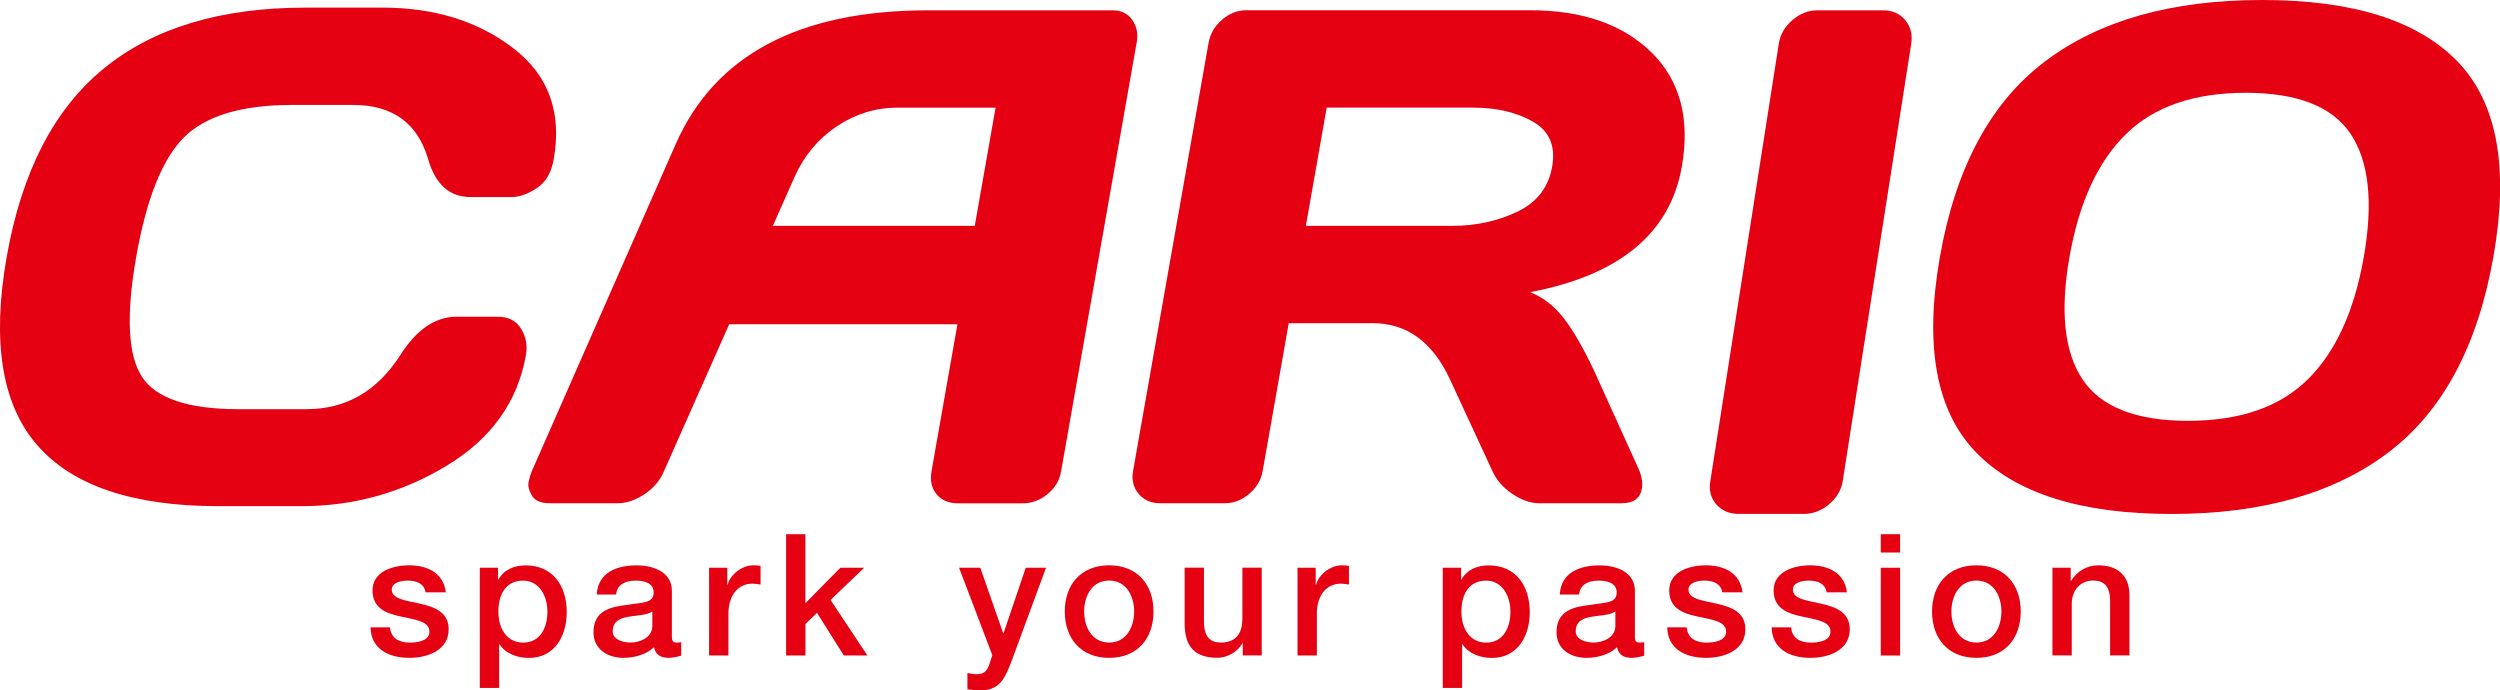
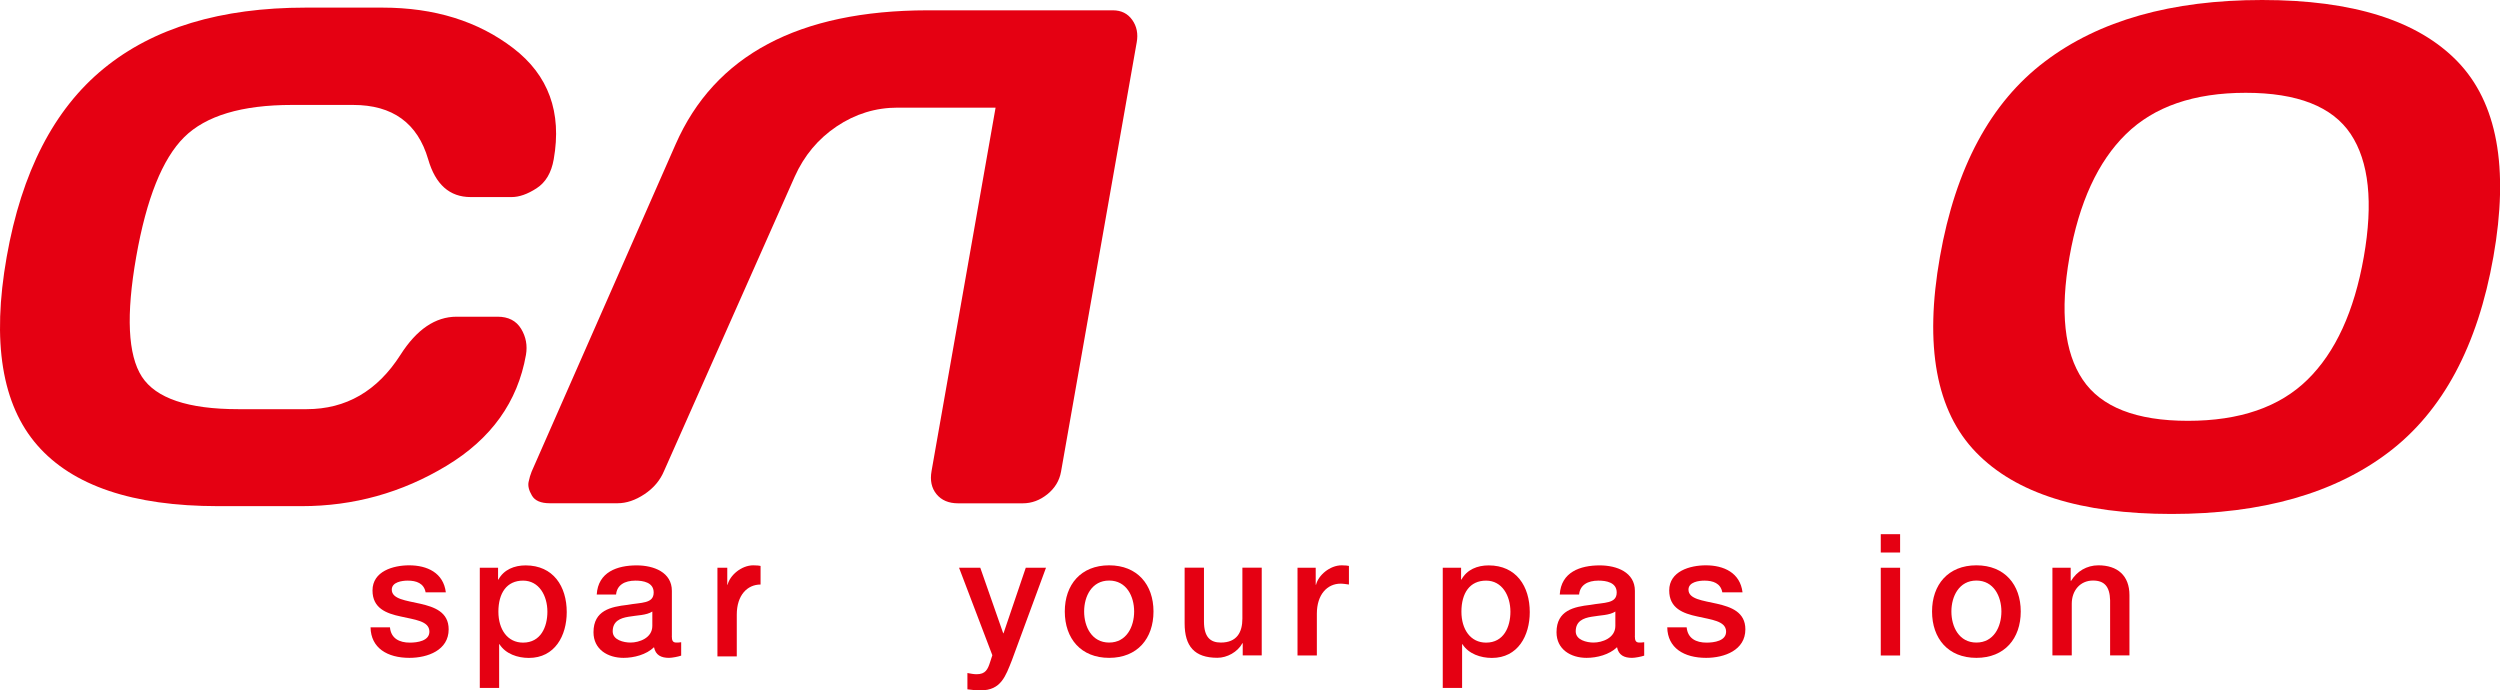
<svg xmlns="http://www.w3.org/2000/svg" version="1.1" id="レイヤー_1" x="0px" y="0px" viewBox="0 0 370.94 102.42" style="enable-background:new 0 0 370.94 102.42;" xml:space="preserve">
  <style type="text/css">
	.st0{fill:#E50012;}
</style>
  <g>
    <g>
      <g>
        <g>
          <g>
            <path class="st0" d="M5.53,66.06c-5.25-6.02-6.76-15.33-4.54-27.93s7.02-21.92,14.39-27.95c7.37-6.04,17.37-9.05,29.98-9.05       h11.38c7.72,0,14.19,2.01,19.42,6.02c5.23,4.01,7.23,9.51,6,16.48c-0.35,2.01-1.2,3.44-2.55,4.31c-1.34,0.87-2.58,1.3-3.7,1.3       h-6.07c-3.13,0-5.23-1.87-6.31-5.61c-1.57-5.37-5.28-8.06-11.13-8.06h-9.08c-7.45,0-12.78,1.6-16,4.79       c-3.22,3.2-5.59,9.11-7.11,17.75c-1.52,8.64-1.24,14.56,0.84,17.78c2.09,3.21,6.85,4.82,14.3,4.82h10.15       c5.85,0,10.49-2.69,13.92-8.06c2.4-3.77,5.18-5.66,8.34-5.66h6.07c1.6,0,2.76,0.6,3.49,1.79c0.72,1.19,0.96,2.48,0.72,3.88       c-1.23,6.97-5.15,12.45-11.78,16.45c-6.62,4-13.79,5.99-21.51,5.99H32.32C19.71,75.09,10.78,72.08,5.53,66.06z" />
-             <path class="st0" d="M243.62,72.48c-0.26,1.46-1.25,2.19-2.99,2.19h-12.24c-1.29,0-2.63-0.47-4.01-1.4       c-1.38-0.93-2.36-2.07-2.95-3.39l-6.28-13.57c-2.59-5.58-6.41-8.36-11.48-8.36h-12.45l-3.87,21.93c-0.23,1.33-0.9,2.46-2,3.39       c-1.1,0.94-2.31,1.4-3.64,1.4h-9.59c-1.33,0-2.38-0.47-3.17-1.4c-0.79-0.93-1.06-2.07-0.83-3.39l11.2-63.51       c0.23-1.33,0.89-2.47,1.98-3.42c1.09-0.95,2.29-1.43,3.62-1.43H227c7.79,0,13.8,2.09,18.05,6.27       c4.24,4.18,5.74,9.83,4.49,16.94c-1.74,9.9-9.25,16.1-22.51,18.62c1.91,0.75,3.57,2.03,4.98,3.85       c1.41,1.82,2.94,4.46,4.57,7.93l6.68,14.74C243.63,70.84,243.75,71.7,243.62,72.48z M193.76,33.51h21.73       c3.5,0,6.71-0.7,9.63-2.09c2.92-1.39,4.64-3.62,5.18-6.68c0.54-3.06-0.4-5.29-2.83-6.68c-2.42-1.39-5.39-2.09-8.89-2.09h-21.73       L193.76,33.51z" />
            <path class="st0" d="M354.42,67.1c-8.03,6.1-18.77,9.16-32.22,9.16c-13.45,0-23.12-3.05-29.02-9.16       c-5.9-6.1-7.68-15.77-5.34-29c2.33-13.23,7.52-22.89,15.57-28.97C311.44,3.04,322.19,0,335.64,0c13.45,0,23.11,3.04,29,9.13       c5.88,6.09,7.66,15.75,5.32,28.97C367.63,51.33,362.45,61,354.42,67.1z M348.79,19.89c-2.72-4.08-7.91-6.12-15.58-6.12       c-7.67,0-13.59,2.04-17.76,6.12c-4.17,4.08-6.97,10.16-8.39,18.24c-1.42,8.08-0.77,14.15,1.97,18.21       c2.73,4.06,7.94,6.1,15.61,6.1c7.67,0,13.58-2.03,17.73-6.1c4.15-4.06,6.94-10.13,8.36-18.21       C352.15,30.05,351.5,23.97,348.79,19.89z" />
-             <polygon class="st0" points="153.74,48.11 99.65,48.11 102.5,33.51 156.59,33.51      " />
            <path class="st0" d="M168,2.96c-0.67-0.95-1.63-1.43-2.89-1.43h-27.49c-19.12,0.03-31.58,6.67-37.38,19.89L78.88,69.98       c-0.18,0.44-0.33,0.95-0.45,1.53c-0.12,0.58,0.04,1.25,0.49,2.01c0.44,0.77,1.33,1.15,2.65,1.15h10.05       c1.33,0,2.66-0.45,4.01-1.35c1.35-0.9,2.32-2.05,2.9-3.44l19.38-43.66c1.4-3.13,3.48-5.62,6.24-7.47       c2.76-1.85,5.77-2.78,9.03-2.78h14.54l-3.09,17.55l-2.57,14.59l-3.23,18.31l-0.61,3.47c-0.25,1.4,0,2.54,0.74,3.44       c0.74,0.9,1.81,1.35,3.2,1.35h9.59c1.33,0,2.54-0.45,3.66-1.35c1.11-0.9,1.78-2.01,2.02-3.34l11.23-63.71       C168.89,5.02,168.67,3.91,168,2.96z" />
          </g>
        </g>
        <g>
-           <path class="st0" d="M253.76,71.46l10.17-64.98c0.21-1.36,0.88-2.52,2.01-3.49c1.12-0.97,2.37-1.46,3.72-1.46h9.69      c1.42,0,2.54,0.49,3.34,1.46c0.8,0.97,1.1,2.14,0.89,3.49l-10.16,64.87c-0.21,1.35-0.89,2.51-2.03,3.47s-2.39,1.43-3.74,1.43      h-9.69c-1.35,0-2.45-0.46-3.28-1.38C253.86,73.95,253.55,72.81,253.76,71.46z" />
-         </g>
+           </g>
      </g>
    </g>
    <g>
      <g>
        <path class="st0" d="M57.86,93.08c0.15,1.66,1.41,2.27,2.95,2.27c1.08,0,2.97-0.23,2.9-1.71c-0.08-1.51-2.17-1.69-4.26-2.17     c-2.12-0.45-4.18-1.21-4.18-3.86c0-2.85,3.07-3.73,5.44-3.73c2.67,0,5.09,1.11,5.44,4.01h-3c-0.25-1.36-1.39-1.74-2.65-1.74     c-0.83,0-2.37,0.2-2.37,1.34c0,1.41,2.12,1.61,4.23,2.09c2.09,0.48,4.21,1.23,4.21,3.8c0,3.1-3.12,4.23-5.82,4.23     c-3.28,0-5.72-1.46-5.77-4.53H57.86z" />
        <path class="st0" d="M71.18,84.24h2.72V86h0.05c0.81-1.49,2.37-2.11,4.04-2.11c4.11,0,6.1,3.12,6.1,6.93c0,3.5-1.76,6.8-5.62,6.8     c-1.67,0-3.46-0.6-4.36-2.04h-0.05v6.49h-2.87V84.24z M77.61,86.15c-2.42,0-3.66,1.84-3.66,4.61c0,2.62,1.34,4.59,3.66,4.59     c2.62,0,3.61-2.32,3.61-4.59C81.22,88.39,79.99,86.15,77.61,86.15z" />
        <path class="st0" d="M99.68,94.36c0,0.71,0.15,0.98,0.68,0.98c0.18,0,0.4,0,0.71-0.05v1.99c-0.43,0.15-1.34,0.33-1.81,0.33     c-1.16,0-1.99-0.4-2.22-1.58c-1.14,1.11-2.98,1.58-4.52,1.58c-2.35,0-4.46-1.26-4.46-3.8c0-3.25,2.59-3.78,5.02-4.06     c2.07-0.38,3.91-0.15,3.91-1.84c0-1.49-1.54-1.76-2.7-1.76c-1.62,0-2.75,0.66-2.88,2.07h-2.87c0.2-3.35,3.05-4.33,5.93-4.33     c2.55,0,5.22,1.03,5.22,3.78V94.36z M96.8,90.73c-0.88,0.58-2.27,0.55-3.54,0.78c-1.24,0.2-2.35,0.66-2.35,2.17     c0,1.29,1.64,1.66,2.65,1.66c1.26,0,3.23-0.66,3.23-2.47V90.73z" />
-         <path class="st0" d="M105.21,84.24h2.7v2.52h0.05c0.33-1.39,2.04-2.88,3.81-2.88c0.66,0,0.83,0.05,1.08,0.09v2.76     c-0.4-0.05-0.83-0.13-1.24-0.13c-1.97,0-3.53,1.59-3.53,4.46v6.2h-2.87V84.24z" />
-         <path class="st0" d="M116.63,79.26h2.87V89.5l5.19-5.26h3.53l-4.99,4.78l5.47,8.23h-3.5l-3.98-6.32l-1.71,1.66v4.66h-2.87V79.26z     " />
+         <path class="st0" d="M105.21,84.24h2.7v2.52h0.05c0.33-1.39,2.04-2.88,3.81-2.88c0.66,0,0.83,0.05,1.08,0.09v2.76     c-1.97,0-3.53,1.59-3.53,4.46v6.2h-2.87V84.24z" />
      </g>
      <g>
        <path class="st0" d="M142.3,84.24h3.15l3.4,9.72h0.05l3.3-9.72h3l-5.06,13.73c-0.93,2.34-1.61,4.46-4.61,4.46     c-0.68,0-1.33-0.05-1.99-0.15v-2.42c0.45,0.08,0.91,0.18,1.36,0.18c1.33,0,1.66-0.71,2.01-1.81l0.33-1.01L142.3,84.24z" />
        <path class="st0" d="M157.99,90.73c0-3.98,2.39-6.85,6.58-6.85s6.58,2.87,6.58,6.85c0,4.01-2.39,6.88-6.58,6.88     S157.99,94.74,157.99,90.73z M168.28,90.73c0-2.24-1.13-4.59-3.71-4.59s-3.71,2.34-3.71,4.59c0,2.27,1.14,4.61,3.71,4.61     S168.28,93,168.28,90.73z" />
        <path class="st0" d="M187.21,97.25h-2.82v-1.81h-0.05c-0.71,1.31-2.27,2.16-3.71,2.16c-3.4,0-4.86-1.71-4.86-5.11v-8.26h2.87     v7.99c0,2.29,0.93,3.12,2.5,3.12c2.39,0,3.2-1.54,3.2-3.55v-7.56h2.87V97.25z" />
        <path class="st0" d="M192.52,84.24h2.7v2.52h0.05c0.33-1.39,2.04-2.88,3.8-2.88c0.66,0,0.83,0.05,1.08,0.09v2.76     c-0.4-0.05-0.83-0.13-1.23-0.13c-1.97,0-3.53,1.59-3.53,4.46v6.2h-2.87V84.24z" />
      </g>
      <g>
        <path class="st0" d="M214.07,84.24h2.72V86h0.05c0.81-1.49,2.37-2.11,4.04-2.11c4.11,0,6.1,3.12,6.1,6.93     c0,3.5-1.76,6.8-5.62,6.8c-1.67,0-3.46-0.6-4.37-2.04h-0.05v6.49h-2.87V84.24z M220.5,86.15c-2.42,0-3.66,1.84-3.66,4.61     c0,2.62,1.34,4.59,3.66,4.59c2.62,0,3.61-2.32,3.61-4.59C224.11,88.39,222.88,86.15,220.5,86.15z" />
        <path class="st0" d="M242.57,94.36c0,0.71,0.15,0.98,0.68,0.98c0.18,0,0.4,0,0.71-0.05v1.99c-0.43,0.15-1.33,0.33-1.81,0.33     c-1.16,0-1.99-0.4-2.22-1.58c-1.14,1.11-2.98,1.58-4.52,1.58c-2.35,0-4.46-1.26-4.46-3.8c0-3.25,2.6-3.78,5.02-4.06     c2.07-0.38,3.91-0.15,3.91-1.84c0-1.49-1.54-1.76-2.7-1.76c-1.62,0-2.75,0.66-2.88,2.07h-2.87c0.2-3.35,3.05-4.33,5.93-4.33     c2.55,0,5.22,1.03,5.22,3.78V94.36z M239.69,90.73c-0.88,0.58-2.27,0.55-3.54,0.78c-1.24,0.2-2.35,0.66-2.35,2.17     c0,1.29,1.64,1.66,2.65,1.66c1.26,0,3.23-0.66,3.23-2.47V90.73z" />
        <path class="st0" d="M250.26,93.08c0.15,1.66,1.41,2.27,2.95,2.27c1.08,0,2.97-0.23,2.9-1.71c-0.08-1.51-2.17-1.69-4.26-2.17     c-2.12-0.45-4.18-1.21-4.18-3.86c0-2.85,3.07-3.73,5.44-3.73c2.67,0,5.09,1.11,5.44,4.01h-3c-0.25-1.36-1.39-1.74-2.65-1.74     c-0.83,0-2.37,0.2-2.37,1.34c0,1.41,2.12,1.61,4.23,2.09c2.09,0.48,4.21,1.23,4.21,3.8c0,3.1-3.12,4.23-5.82,4.23     c-3.28,0-5.72-1.46-5.77-4.53H250.26z" />
-         <path class="st0" d="M265.75,93.08c0.15,1.66,1.41,2.27,2.95,2.27c1.08,0,2.97-0.23,2.9-1.71c-0.08-1.51-2.17-1.69-4.26-2.17     c-2.12-0.45-4.18-1.21-4.18-3.86c0-2.85,3.07-3.73,5.44-3.73c2.67,0,5.09,1.11,5.44,4.01h-3c-0.25-1.36-1.39-1.74-2.65-1.74     c-0.83,0-2.37,0.2-2.37,1.34c0,1.41,2.12,1.61,4.23,2.09c2.09,0.48,4.21,1.23,4.21,3.8c0,3.1-3.12,4.23-5.82,4.23     c-3.28,0-5.72-1.46-5.77-4.53H265.75z" />
        <path class="st0" d="M279.06,79.26h2.87v2.72h-2.87V79.26z M279.06,84.24h2.87v13.02h-2.87V84.24z" />
        <path class="st0" d="M286.67,90.73c0-3.98,2.39-6.85,6.58-6.85s6.58,2.87,6.58,6.85c0,4.01-2.39,6.88-6.58,6.88     S286.67,94.74,286.67,90.73z M296.96,90.73c0-2.24-1.14-4.59-3.71-4.59s-3.71,2.34-3.71,4.59c0,2.27,1.13,4.61,3.71,4.61     S296.96,93,296.96,90.73z" />
        <path class="st0" d="M304.52,84.24h2.72v1.91l0.05,0.05c0.86-1.43,2.34-2.32,4.06-2.32c2.82,0,4.61,1.51,4.61,4.43v8.94h-2.87     v-8.19c-0.05-2.04-0.86-2.92-2.54-2.92c-1.92,0-3.15,1.51-3.15,3.43v7.68h-2.87V84.24z" />
      </g>
    </g>
  </g>
</svg>